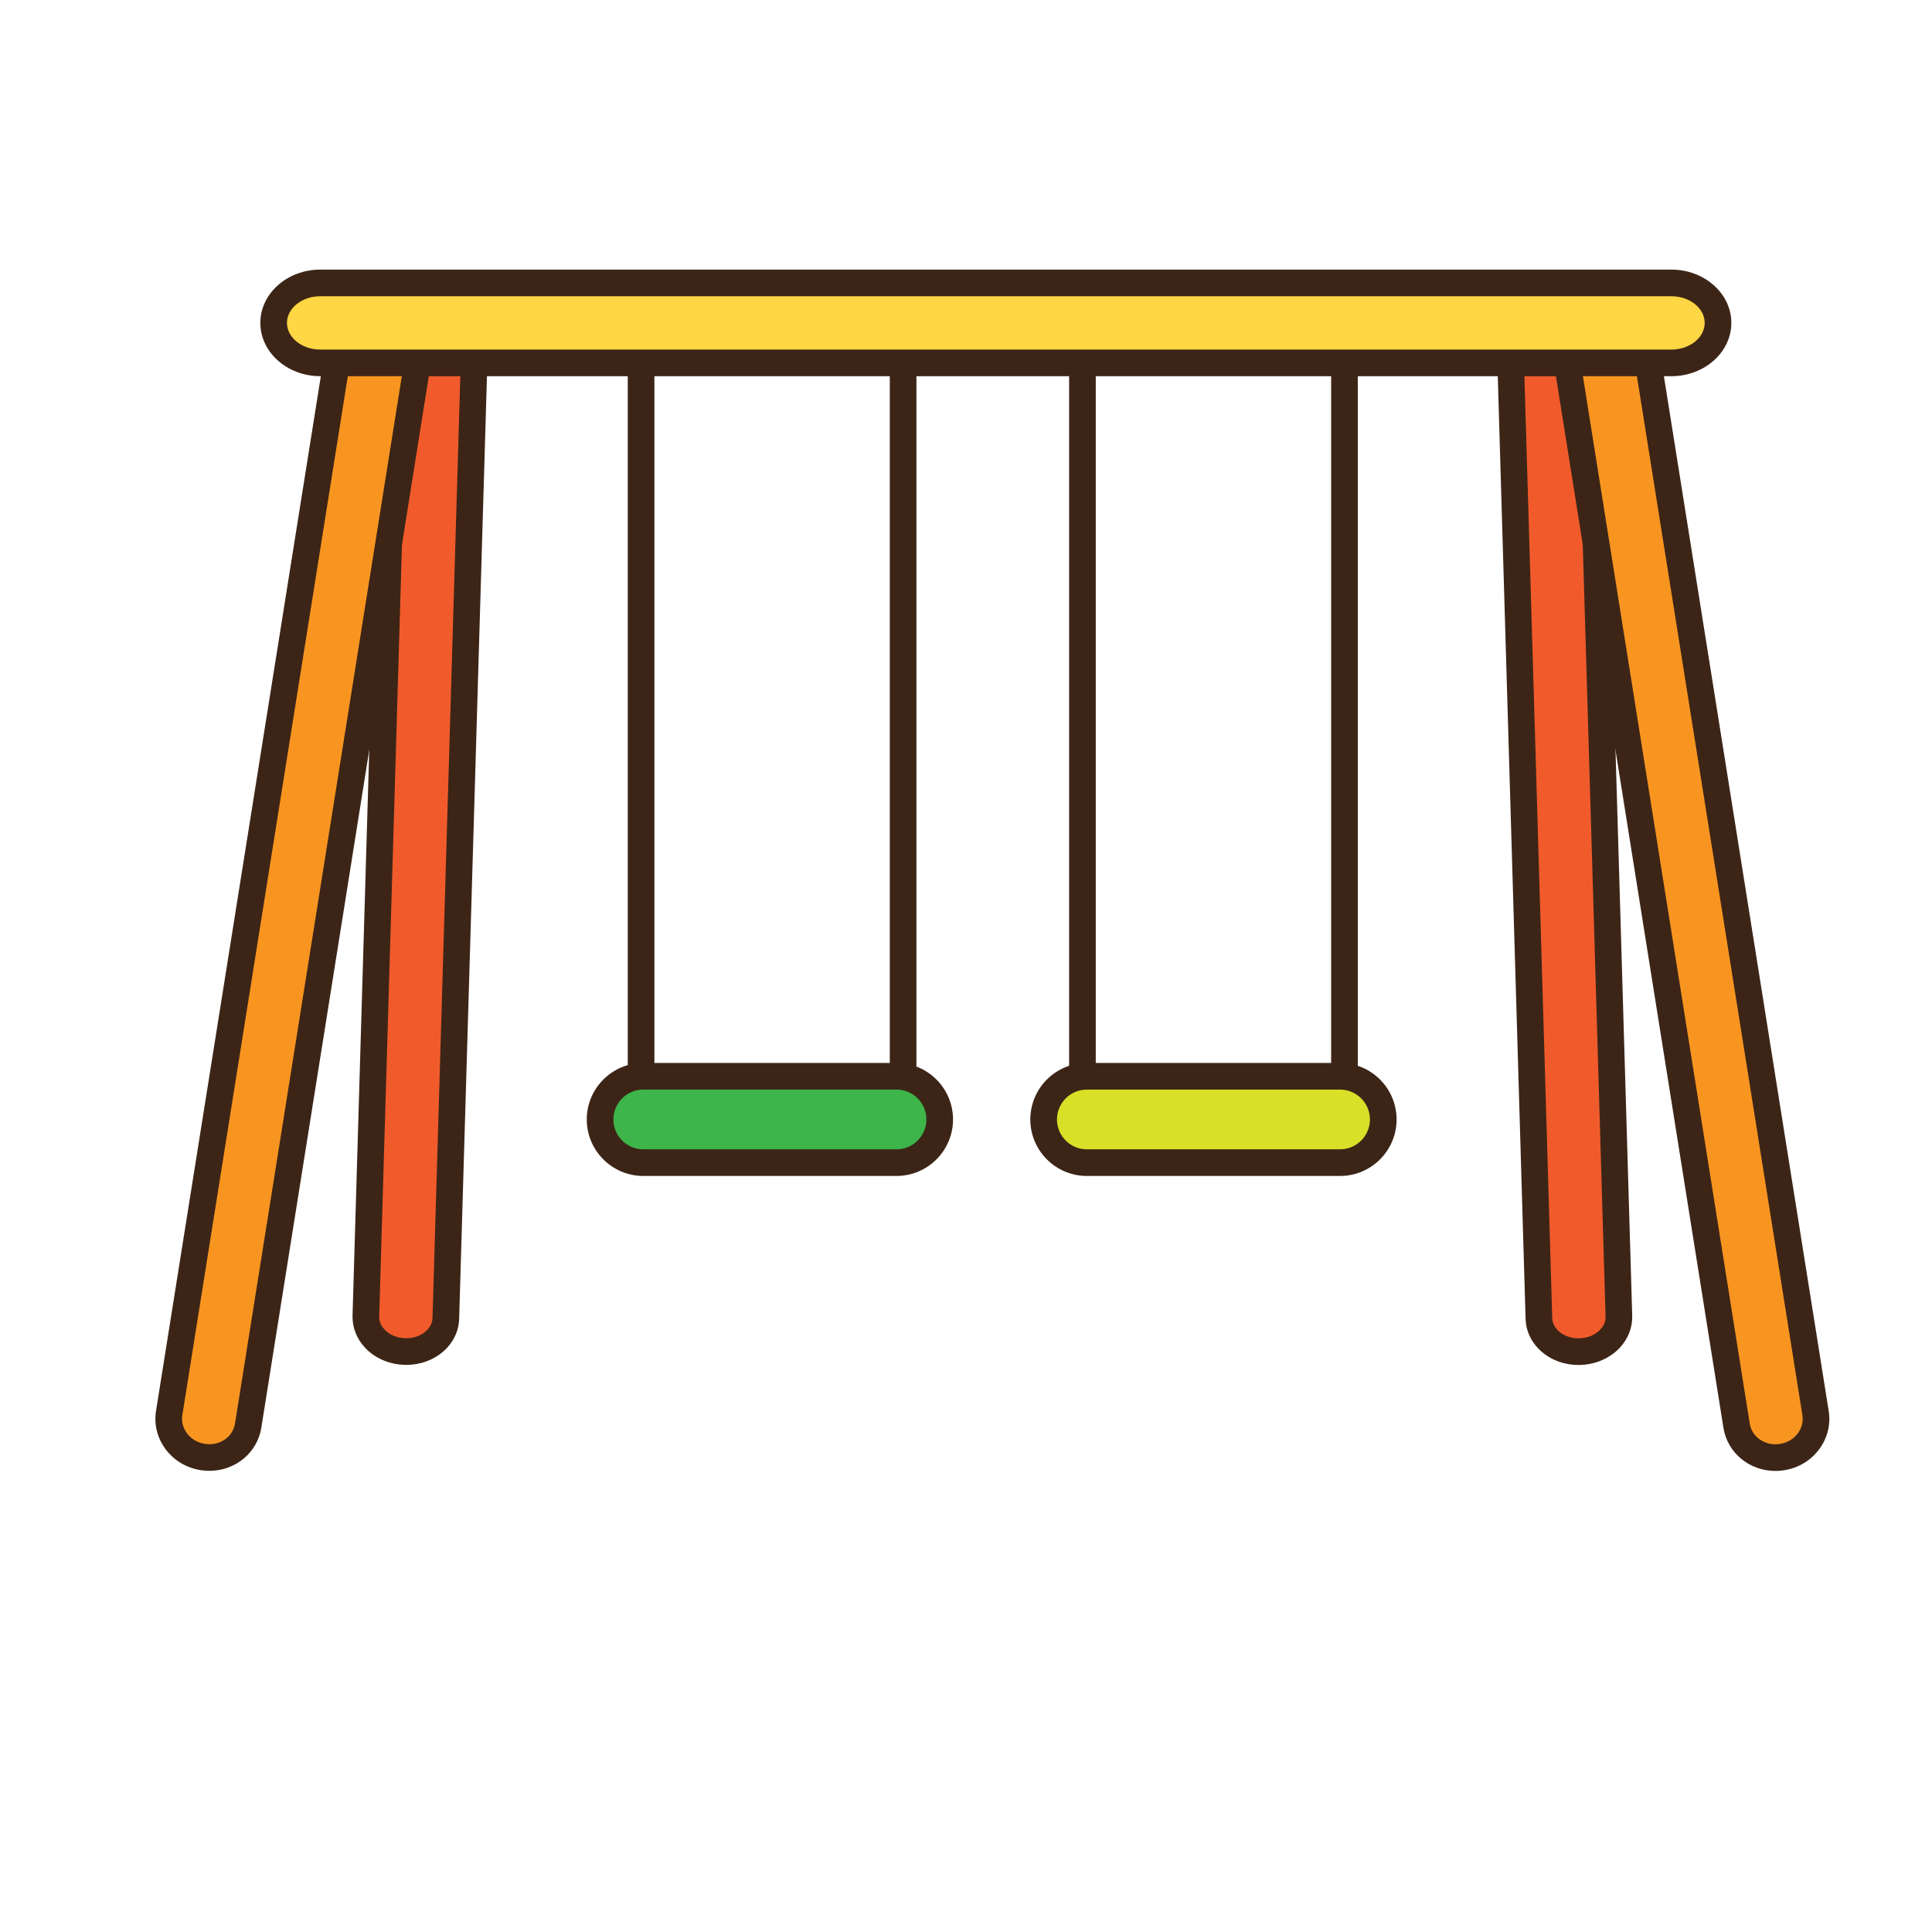
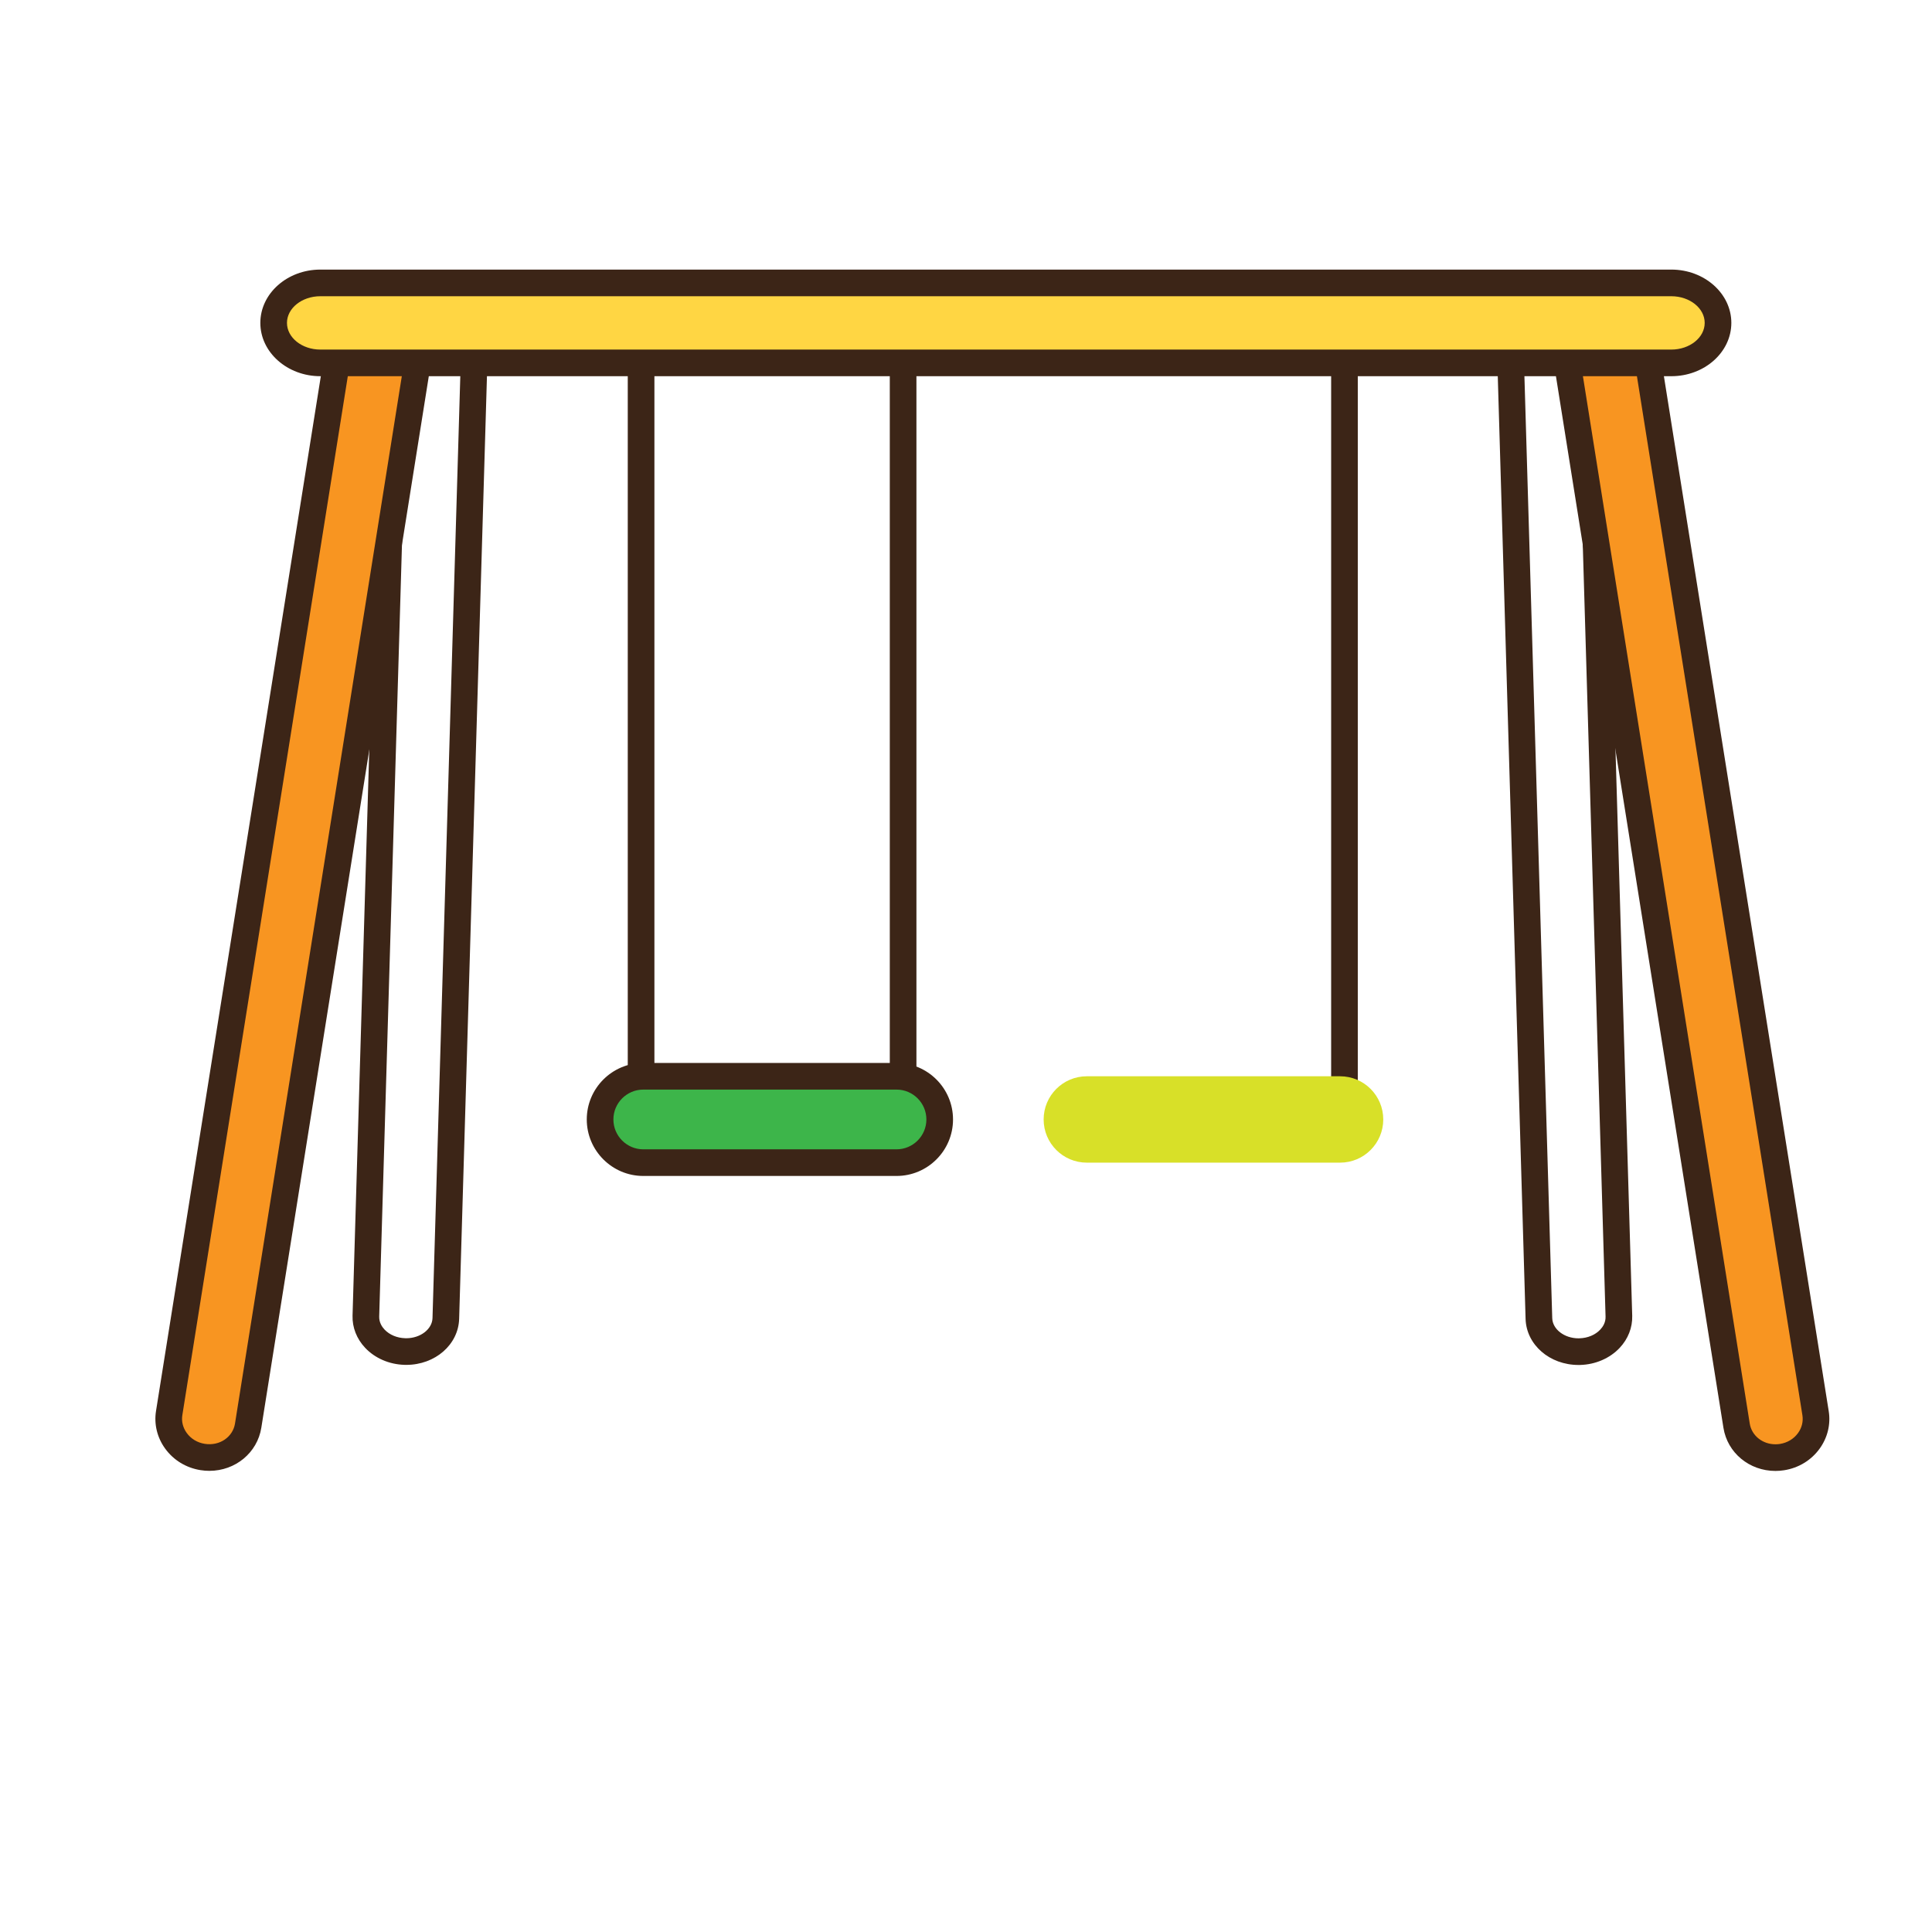
<svg xmlns="http://www.w3.org/2000/svg" version="1.1" id="Layer_1" x="0px" y="0px" width="500px" height="500px" viewBox="0 0 500 500" enable-background="new 0 0 500 500" xml:space="preserve">
  <g id="Layer_1_copy_90">
    <g>
      <g>
        <g>
          <g>
            <path fill="#3C2517" d="M165.912,285.396c-1.904,0-3.448-1.541-3.448-3.443V93.914c0-1.904,1.544-3.446,3.448-3.446       c1.903,0,3.449,1.542,3.449,3.446v188.039C169.361,283.855,167.815,285.396,165.912,285.396z" />
          </g>
        </g>
        <g>
          <g>
            <path fill="#3C2517" d="M233.727,285.396c-1.904,0-3.45-1.541-3.45-3.443V93.914c0-1.904,1.546-3.446,3.45-3.446       c1.9,0,3.444,1.542,3.444,3.446v188.039C237.171,283.855,235.627,285.396,233.727,285.396z" />
          </g>
        </g>
        <g>
          <g>
-             <path fill="#3C2517" d="M280.135,285.396c-1.904,0-3.449-1.541-3.449-3.443V93.914c0-1.904,1.545-3.446,3.449-3.446       c1.906,0,3.448,1.542,3.448,3.446v188.039C283.583,283.855,282.041,285.396,280.135,285.396z" />
-           </g>
+             </g>
        </g>
        <g>
          <g>
            <path fill="#3C2517" d="M347.948,285.396c-1.908,0-3.448-1.541-3.448-3.443V93.914c0-1.904,1.54-3.446,3.448-3.446       c1.903,0,3.448,1.542,3.448,3.446v188.039C351.396,283.855,349.853,285.396,347.948,285.396z" />
          </g>
        </g>
      </g>
      <g>
        <g>
-           <path fill="#F15B2B" d="M112.871,75.269c5.712,0.171,10.226,4.281,10.081,9.182l-7.573,256.771      c-0.149,4.889-4.901,8.726-10.609,8.549l0,0c-5.713-0.155-10.229-4.273-10.082-9.17l7.578-256.761      C102.411,78.938,107.156,75.101,112.871,75.269L112.871,75.269z" />
-         </g>
+           </g>
        <g>
          <path fill="#3C2517" d="M105.138,353.229l-0.471-0.008c-3.919-0.111-7.626-1.711-10.161-4.4      c-2.196-2.325-3.354-5.278-3.267-8.321L98.824,83.74c0.194-6.686,6.206-11.922,13.678-11.922l0.475,0.007      c7.602,0.225,13.621,5.935,13.425,12.728l-7.576,256.773C118.621,347.999,112.611,353.229,105.138,353.229z M112.761,78.717      c-3.919,0-6.964,2.345-7.051,5.225l-7.573,256.762c-0.05,1.537,0.726,2.688,1.381,3.385c1.29,1.364,3.236,2.181,5.349,2.239      l0.271,0.007c3.658,0,6.705-2.34,6.793-5.216l7.577-256.769c0.088-2.994-2.936-5.522-6.74-5.633H112.761z" />
        </g>
      </g>
      <g>
        <g>
-           <path fill="#F15B2B" d="M400.779,75.294c-5.715,0.167-10.229,4.276-10.088,9.183l7.575,256.771      c0.154,4.888,4.904,8.72,10.611,8.549l0,0c5.72-0.156,10.228-4.271,10.086-9.168l-7.582-256.767      C411.239,78.962,406.494,75.123,400.779,75.294L400.779,75.294z" />
-         </g>
+           </g>
        <g>
          <path fill="#3C2517" d="M408.514,353.253c-7.469,0-13.482-5.231-13.693-11.897l-7.576-256.779      c-0.188-6.796,5.838-12.504,13.436-12.729l0.467-0.005c7.479,0,13.487,5.236,13.683,11.922l7.585,256.765      c0.087,3.044-1.074,6-3.271,8.322c-2.534,2.683-6.24,4.283-10.168,4.396L408.514,353.253z M401.145,78.736      c-4.067,0.116-7.092,2.646-7.009,5.644l7.582,256.767c0.087,2.871,3.139,5.211,6.796,5.211l0.264-0.008      c2.117-0.057,4.066-0.871,5.351-2.233c0.664-0.698,1.438-1.851,1.388-3.384l-7.579-256.767      C407.854,81.081,404.807,78.736,401.145,78.736z" />
        </g>
      </g>
      <g>
        <g>
          <g>
            <path fill="#F89521" d="M100.489,75.45c5.646,0.897,9.523,5.993,8.67,11.379L64.226,368.961       c-0.864,5.374-6.133,9.007-11.775,8.107l0,0c-5.645-0.894-9.523-5.99-8.665-11.371L88.718,83.574       C89.576,78.185,94.845,74.548,100.489,75.45L100.489,75.45z" />
          </g>
          <g>
            <path fill="#3C2517" d="M54.169,380.654c-0.743,0-1.503-0.063-2.264-0.182c-3.723-0.591-6.977-2.566-9.159-5.568       c-2.07-2.856-2.915-6.322-2.368-9.747L85.313,83.032c1.145-7.185,8.053-12.226,15.717-10.987       c7.512,1.196,12.687,8.07,11.535,15.325L67.628,369.502C66.591,375.967,60.93,380.654,54.169,380.654z M98.768,78.76       c-3.354,0-6.151,2.253-6.646,5.356L47.189,366.242c-0.259,1.607,0.146,3.242,1.14,4.609c1.098,1.514,2.751,2.51,4.658,2.811       c3.898,0.621,7.28-1.795,7.831-5.247l44.934-282.127c0.557-3.501-2.048-6.835-5.806-7.433       C99.548,78.789,99.159,78.76,98.768,78.76z" />
          </g>
        </g>
        <g>
          <g>
            <path fill="#F89521" d="M413.158,75.472c-5.646,0.9-9.522,5.992-8.666,11.383L449.43,368.98       c0.86,5.375,6.129,9.014,11.771,8.113l0,0c5.646-0.896,9.521-5.99,8.663-11.371L424.934,83.599       C424.072,78.209,418.807,74.574,413.158,75.472L413.158,75.472z" />
          </g>
          <g>
            <path fill="#3C2517" d="M459.486,380.678L459.486,380.678c-6.767,0-12.426-4.689-13.46-11.152L401.089,87.397       c-0.563-3.548,0.347-7.102,2.558-10.006c2.176-2.859,5.362-4.75,8.973-5.325c7.685-1.205,14.57,3.805,15.718,10.988       l44.93,282.124c0.553,3.424-0.29,6.887-2.356,9.743c-2.178,3.005-5.438,4.986-9.171,5.576       C460.982,380.619,460.228,380.678,459.486,380.678z M414.878,78.783c-0.388,0-0.783,0.031-1.176,0.094       c-1.853,0.294-3.474,1.25-4.572,2.689c-1.06,1.393-1.498,3.077-1.232,4.746l44.937,282.125       c0.499,3.093,3.294,5.345,6.653,5.345c0,0,0,0,0.004,0c0.383,0,0.775-0.029,1.171-0.093c1.909-0.305,3.565-1.305,4.666-2.814       c0.989-1.367,1.391-3.002,1.132-4.609L421.53,84.139C421.031,81.037,418.232,78.783,414.878,78.783z" />
          </g>
        </g>
      </g>
      <g>
        <g>
          <path fill="#FFD643" d="M444.62,83.565c0,5.715-5.411,10.349-12.086,10.349H82.906c-6.675,0-12.083-4.633-12.083-10.349l0,0      c0-5.715,5.408-10.35,12.083-10.35h349.628C439.209,73.216,444.62,77.851,444.62,83.565L444.62,83.565z" />
        </g>
        <g>
          <path fill="#3C2517" d="M432.534,97.361H82.906c-8.564,0-15.532-6.189-15.532-13.796s6.968-13.796,15.532-13.796h349.628      c8.564,0,15.535,6.189,15.535,13.796S441.1,97.361,432.534,97.361z M82.906,76.665c-4.761,0-8.638,3.094-8.638,6.901      c0,3.806,3.877,6.902,8.638,6.902h349.628c4.764,0,8.639-3.096,8.639-6.902c0-3.807-3.875-6.901-8.639-6.901H82.906z" />
        </g>
      </g>
      <g>
        <g>
          <path fill="#3DB54A" d="M243.196,289.714c0,6.167-5.004,11.177-11.175,11.177H166.48c-6.172,0-11.175-5.01-11.175-11.177l0,0      c0-6.173,5.003-11.176,11.175-11.176h65.541C238.192,278.539,243.196,283.542,243.196,289.714L243.196,289.714z" />
        </g>
        <g>
          <path fill="#3C2517" d="M232.021,304.337H166.48c-8.061,0-14.624-6.562-14.624-14.623s6.563-14.622,14.624-14.622h65.541      c8.065,0,14.621,6.561,14.621,14.622C246.643,297.775,240.087,304.337,232.021,304.337z M166.48,281.986      c-4.262,0-7.731,3.471-7.731,7.729c0,4.26,3.47,7.729,7.731,7.729h65.541c4.261,0,7.727-3.469,7.727-7.729      c0-4.258-3.466-7.729-7.727-7.729H166.48z" />
        </g>
      </g>
      <g>
        <g>
          <path fill="#D8E028" d="M357.987,289.714c0,6.167-5.002,11.177-11.175,11.177h-65.545c-6.17,0-11.172-5.01-11.172-11.177l0,0      c0-6.173,5.002-11.176,11.172-11.176h65.545C352.985,278.539,357.987,283.542,357.987,289.714L357.987,289.714z" />
        </g>
        <g>
-           <path fill="#3C2517" d="M346.812,304.337h-65.545c-8.062,0-14.621-6.562-14.621-14.623s6.56-14.622,14.621-14.622h65.545      c8.062,0,14.623,6.561,14.623,14.622C361.438,297.775,354.874,304.337,346.812,304.337z M281.268,281.986      c-4.256,0-7.724,3.471-7.724,7.729c0,4.26,3.468,7.729,7.724,7.729h65.545c4.261,0,7.727-3.469,7.727-7.729      c0-4.258-3.466-7.729-7.727-7.729H281.268z" />
-         </g>
+           </g>
      </g>
    </g>
  </g>
</svg>